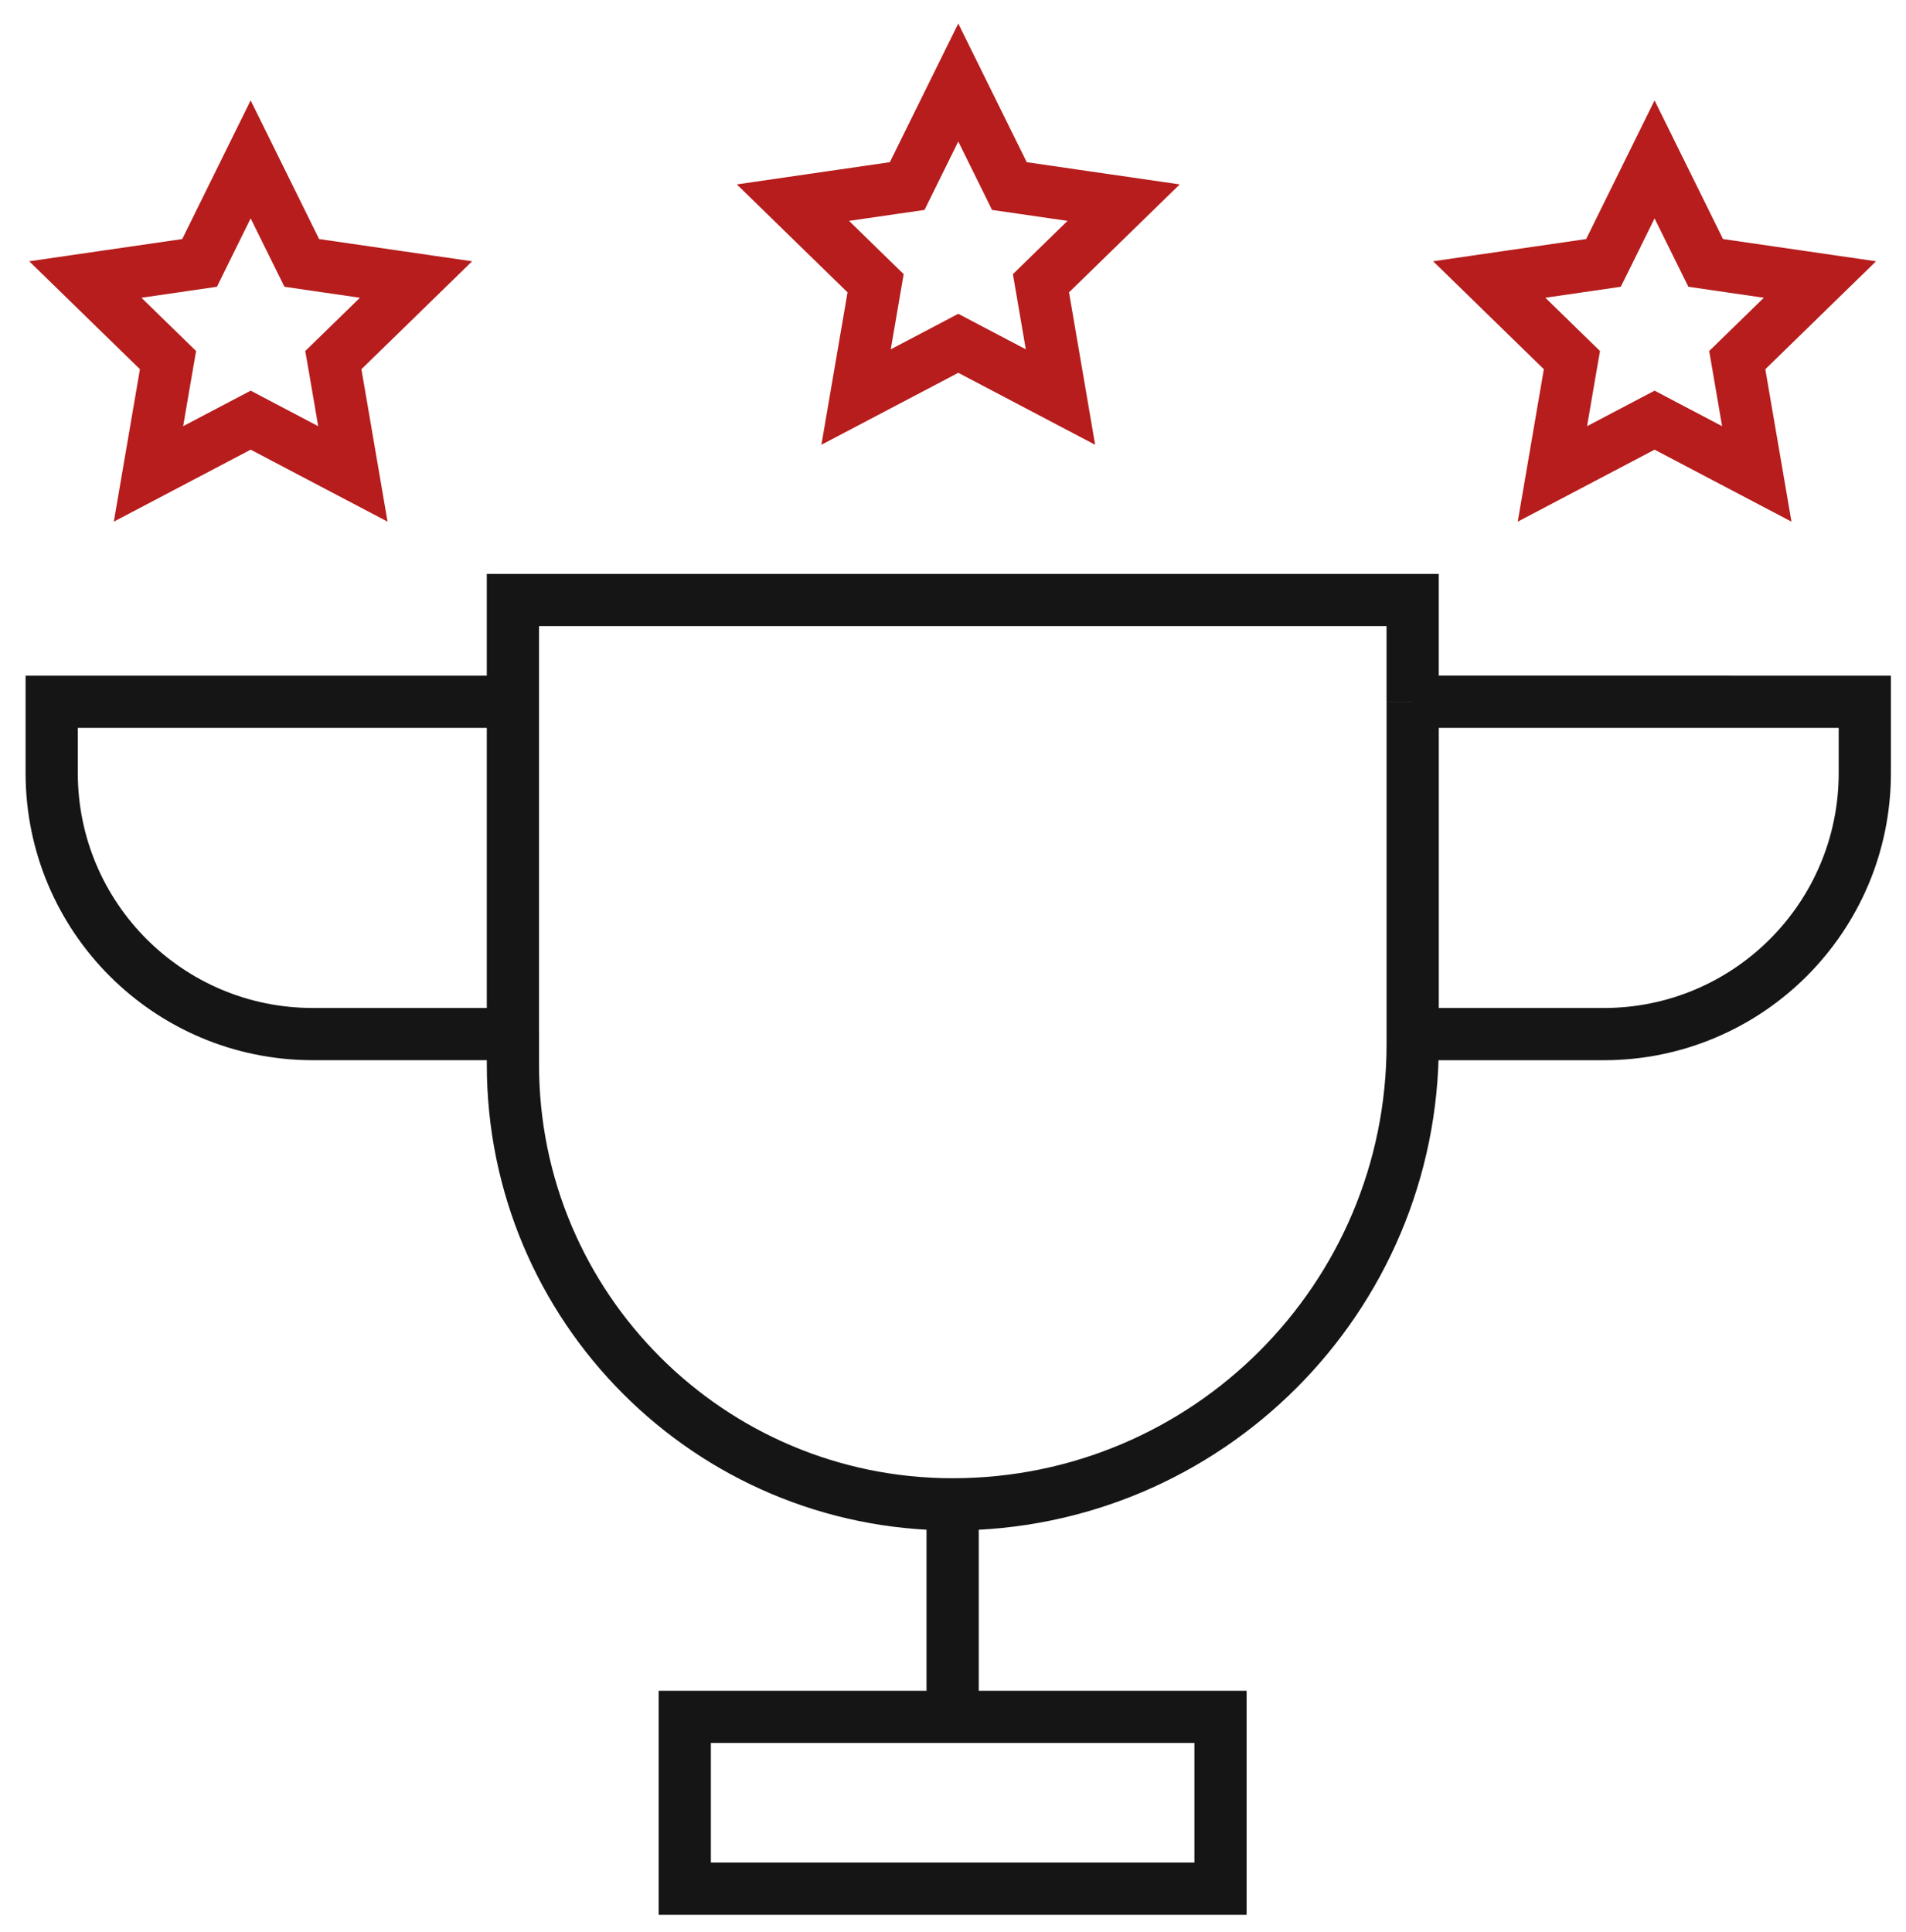
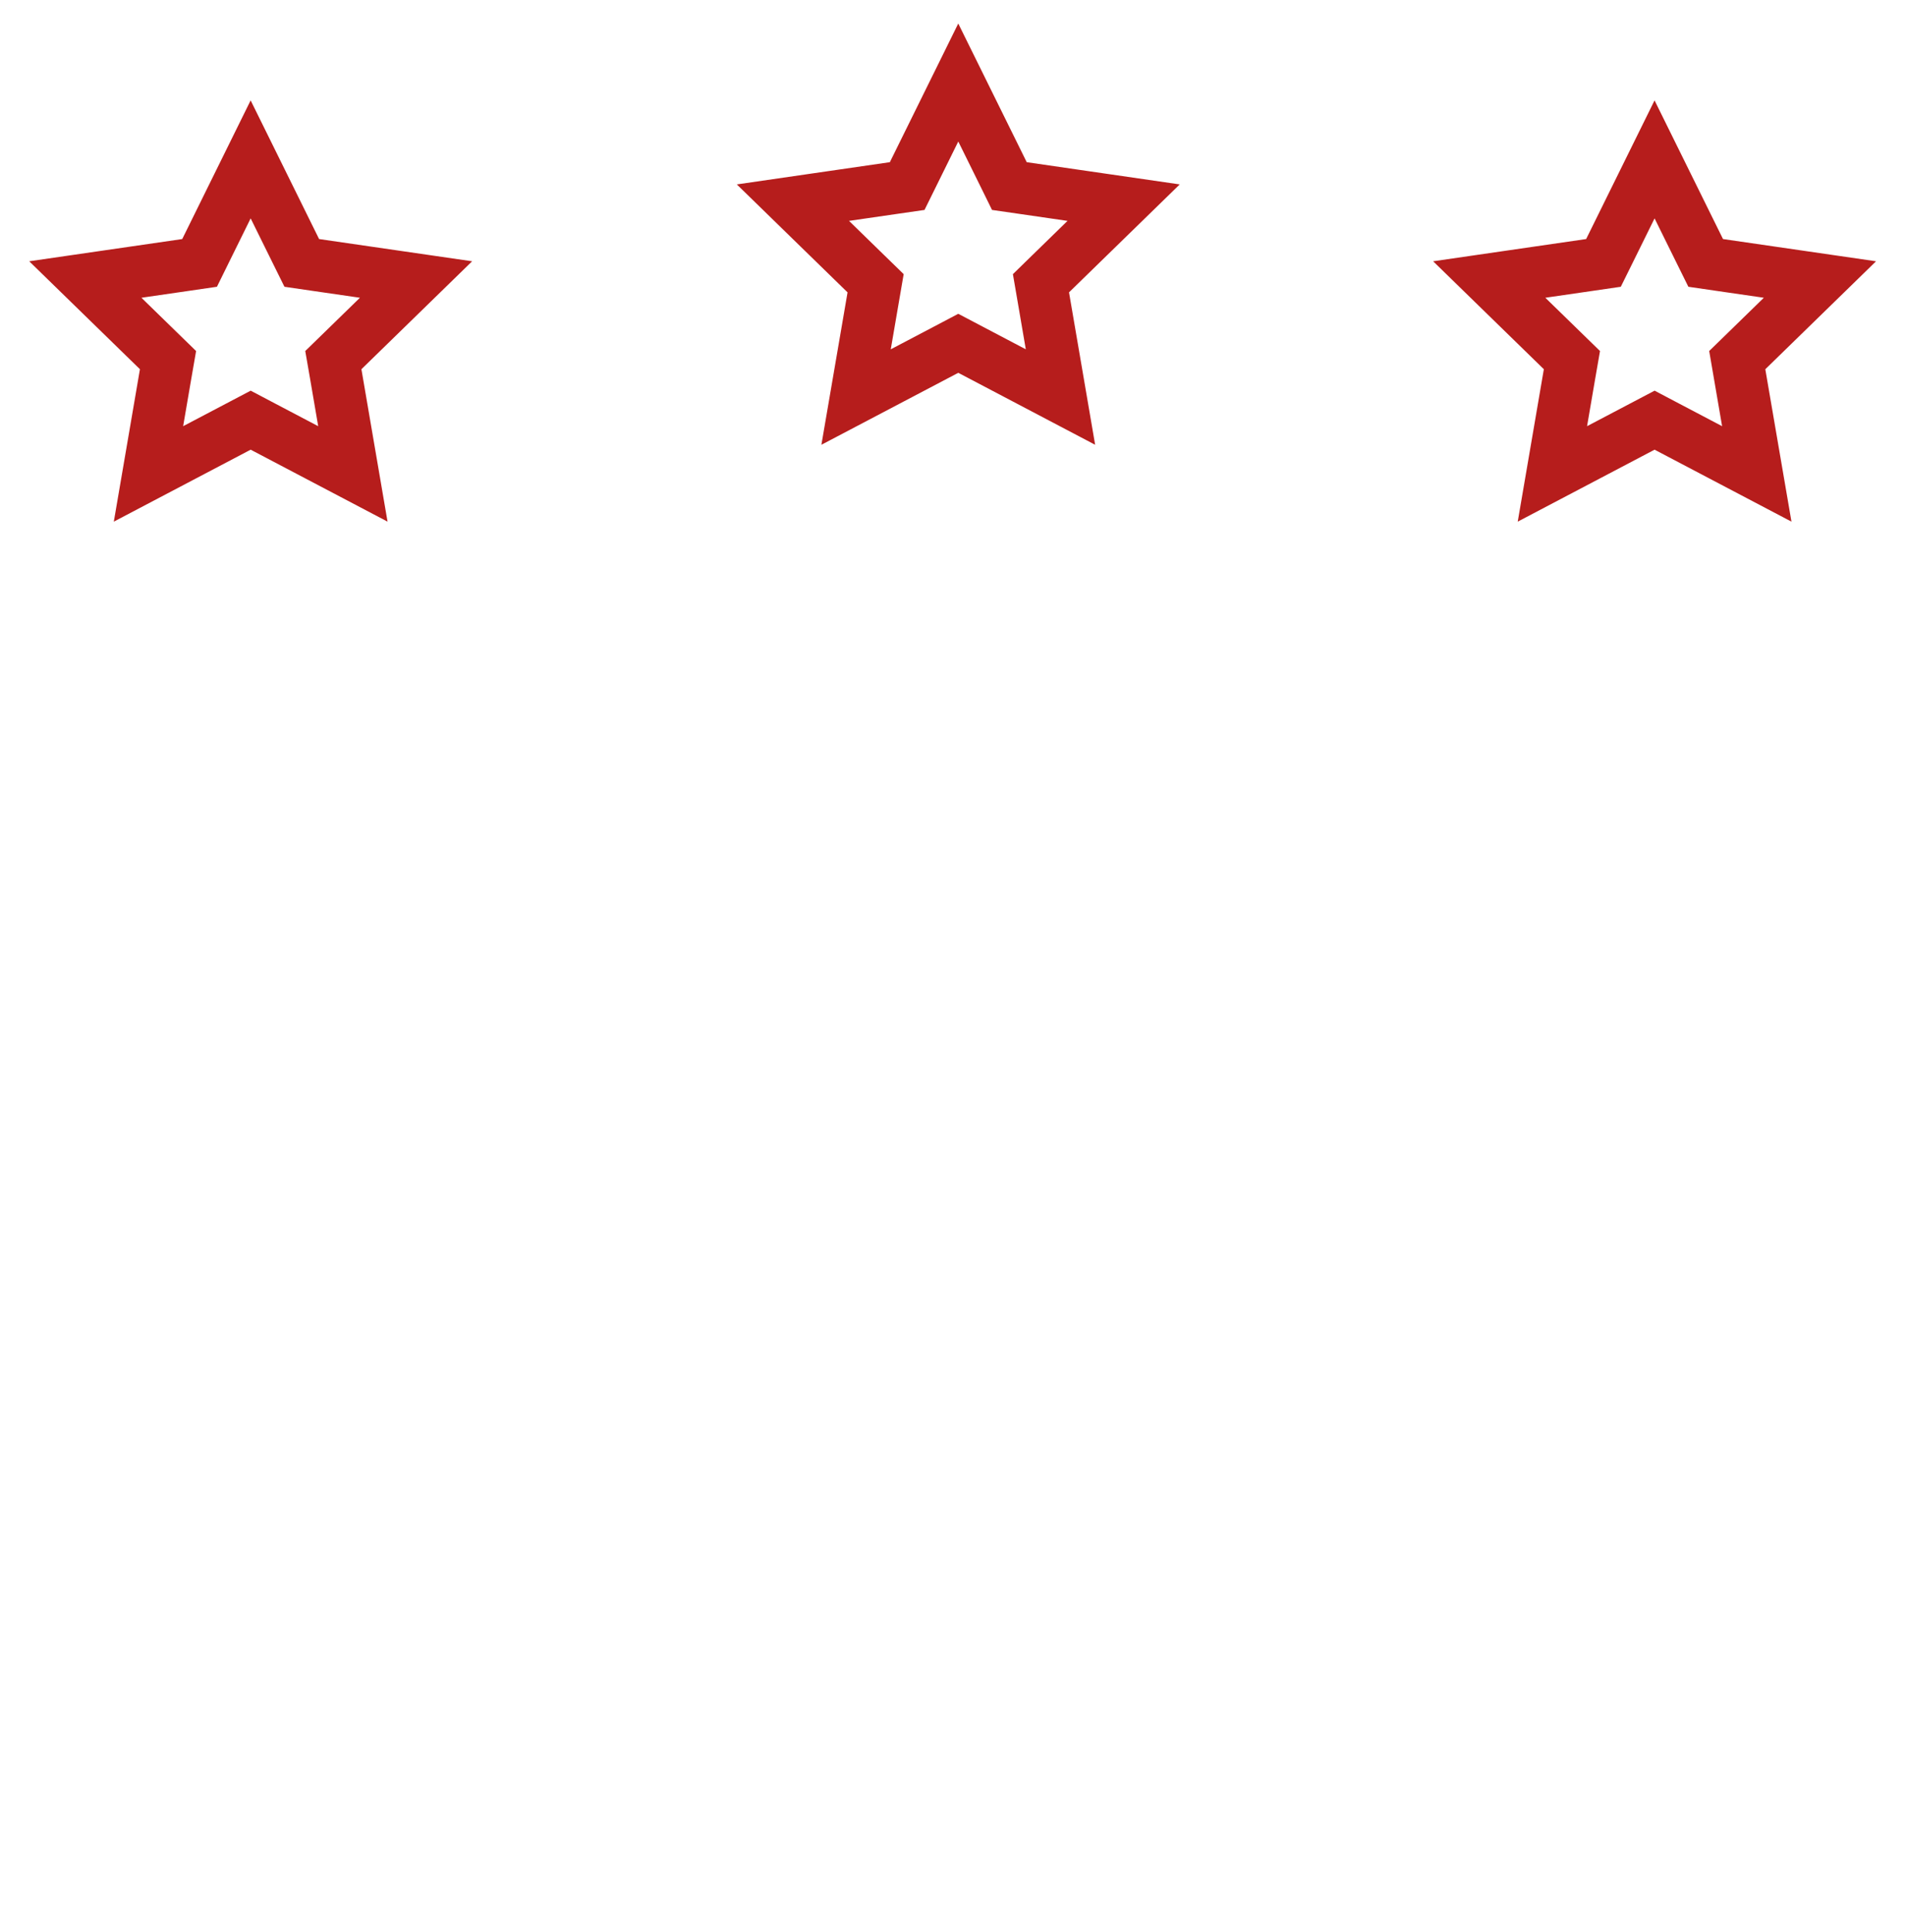
<svg xmlns="http://www.w3.org/2000/svg" width="73" height="74" viewBox="0 0 73 74" fill="none">
  <g stroke-width="2">
-     <path d="M36.486 65.754h-10.26v6.58h20.52v-6.58zm0 0v-8.14m0 0c-9.301 0-16.841-7.54-16.841-16.84v-1.17m16.84 18.01c9.732 0 17.621-7.888 17.621-17.62v-.39m-34.461 0H11.98c-5.523 0-10-4.476-10-10v-2.727h17.664m0 12.728V26.877m0 0V22.98h34.461v3.896m0 12.729h7.317c5.523 0 10-4.477 10-10v-2.729H54.106m0 12.729V26.877" stroke="#151515" />
    <path d="m9.6 6.104 1.725 3.494.233.471.52.076 3.856.56-2.79 2.72-.377.367.09.518.658 3.84-3.449-1.813-.465-.245-.466.245-3.448 1.813.658-3.84.09-.518-.377-.367-2.79-2.72 3.856-.56.52-.076.232-.471zm53.77 0 1.725 3.494.233.471.52.076 3.856.56-2.79 2.72-.377.367.089.518.659 3.84-3.449-1.813-.465-.245-.466.245-3.448 1.813.658-3.84.09-.518-.377-.367-2.79-2.72 3.855-.56.52-.076.233-.471zM36.702 3.16l1.725 3.494.232.472.52.075 3.856.56-2.79 2.72-.376.367.089.518.658 3.84-3.448-1.813-.466-.245-.465.245-3.449 1.813.659-3.84.089-.518-.377-.367-2.79-2.72 3.856-.56.52-.075.233-.472z" stroke="#B61D1C" />
  </g>
</svg>